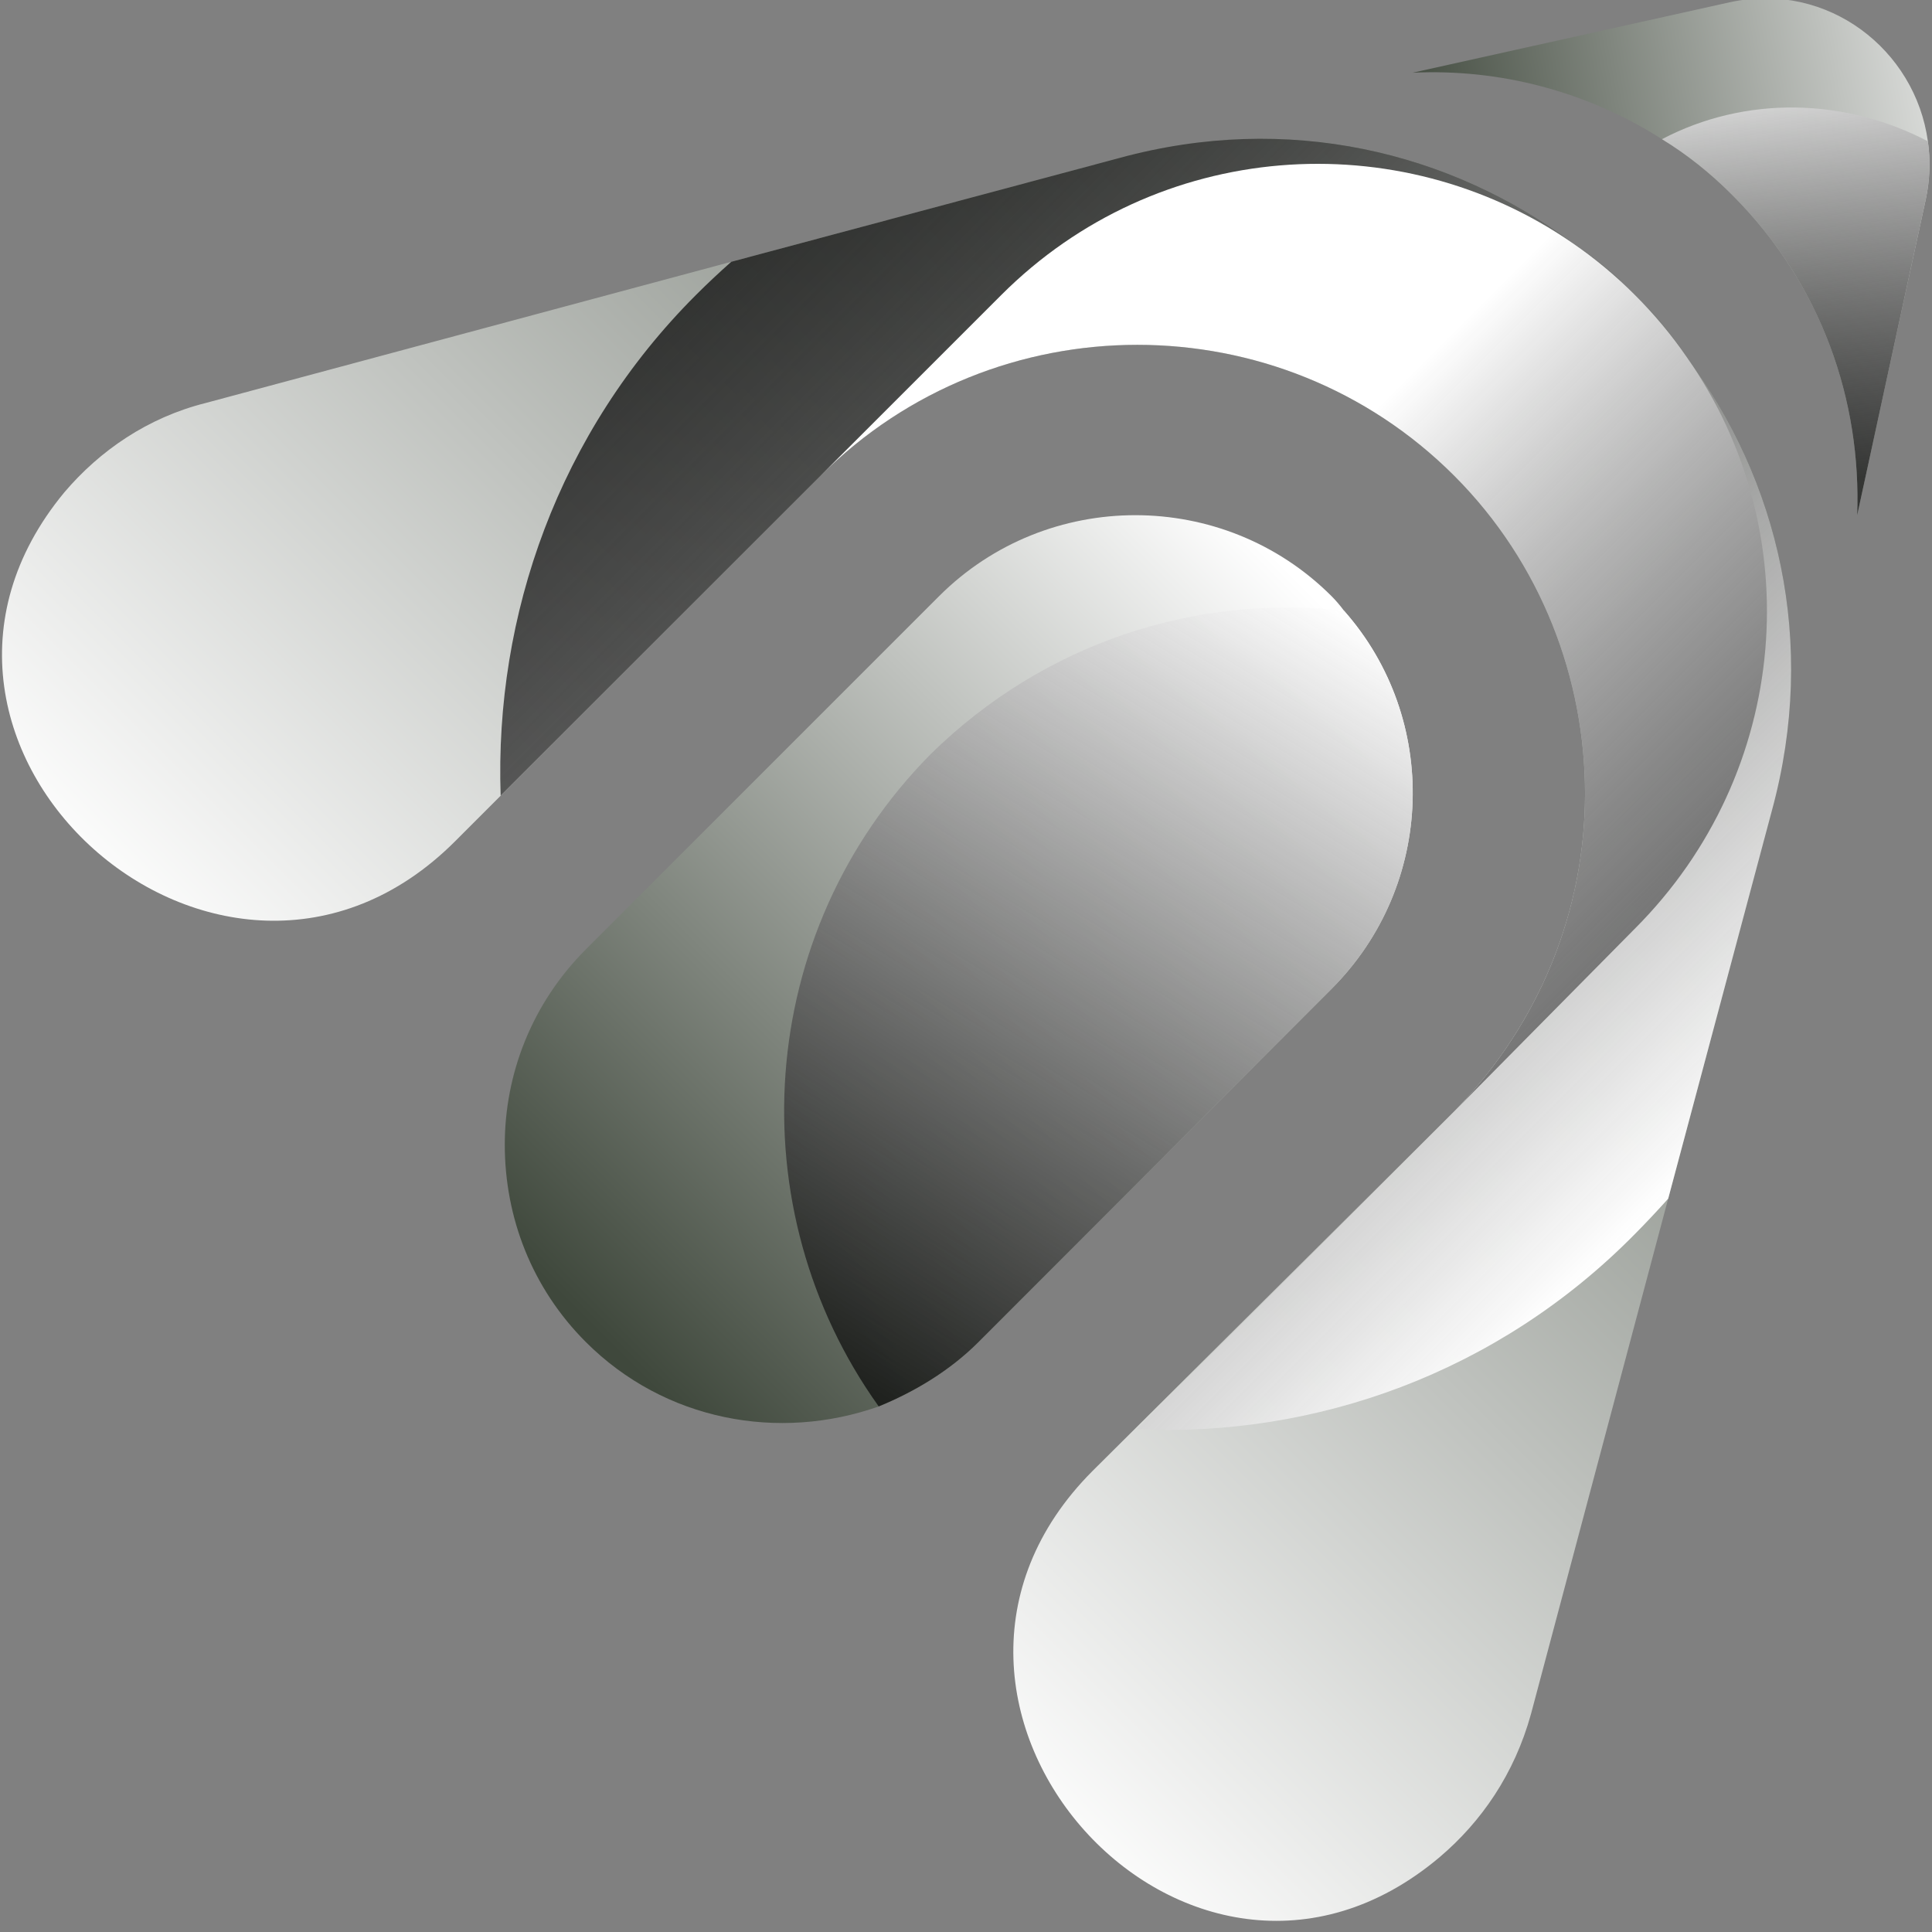
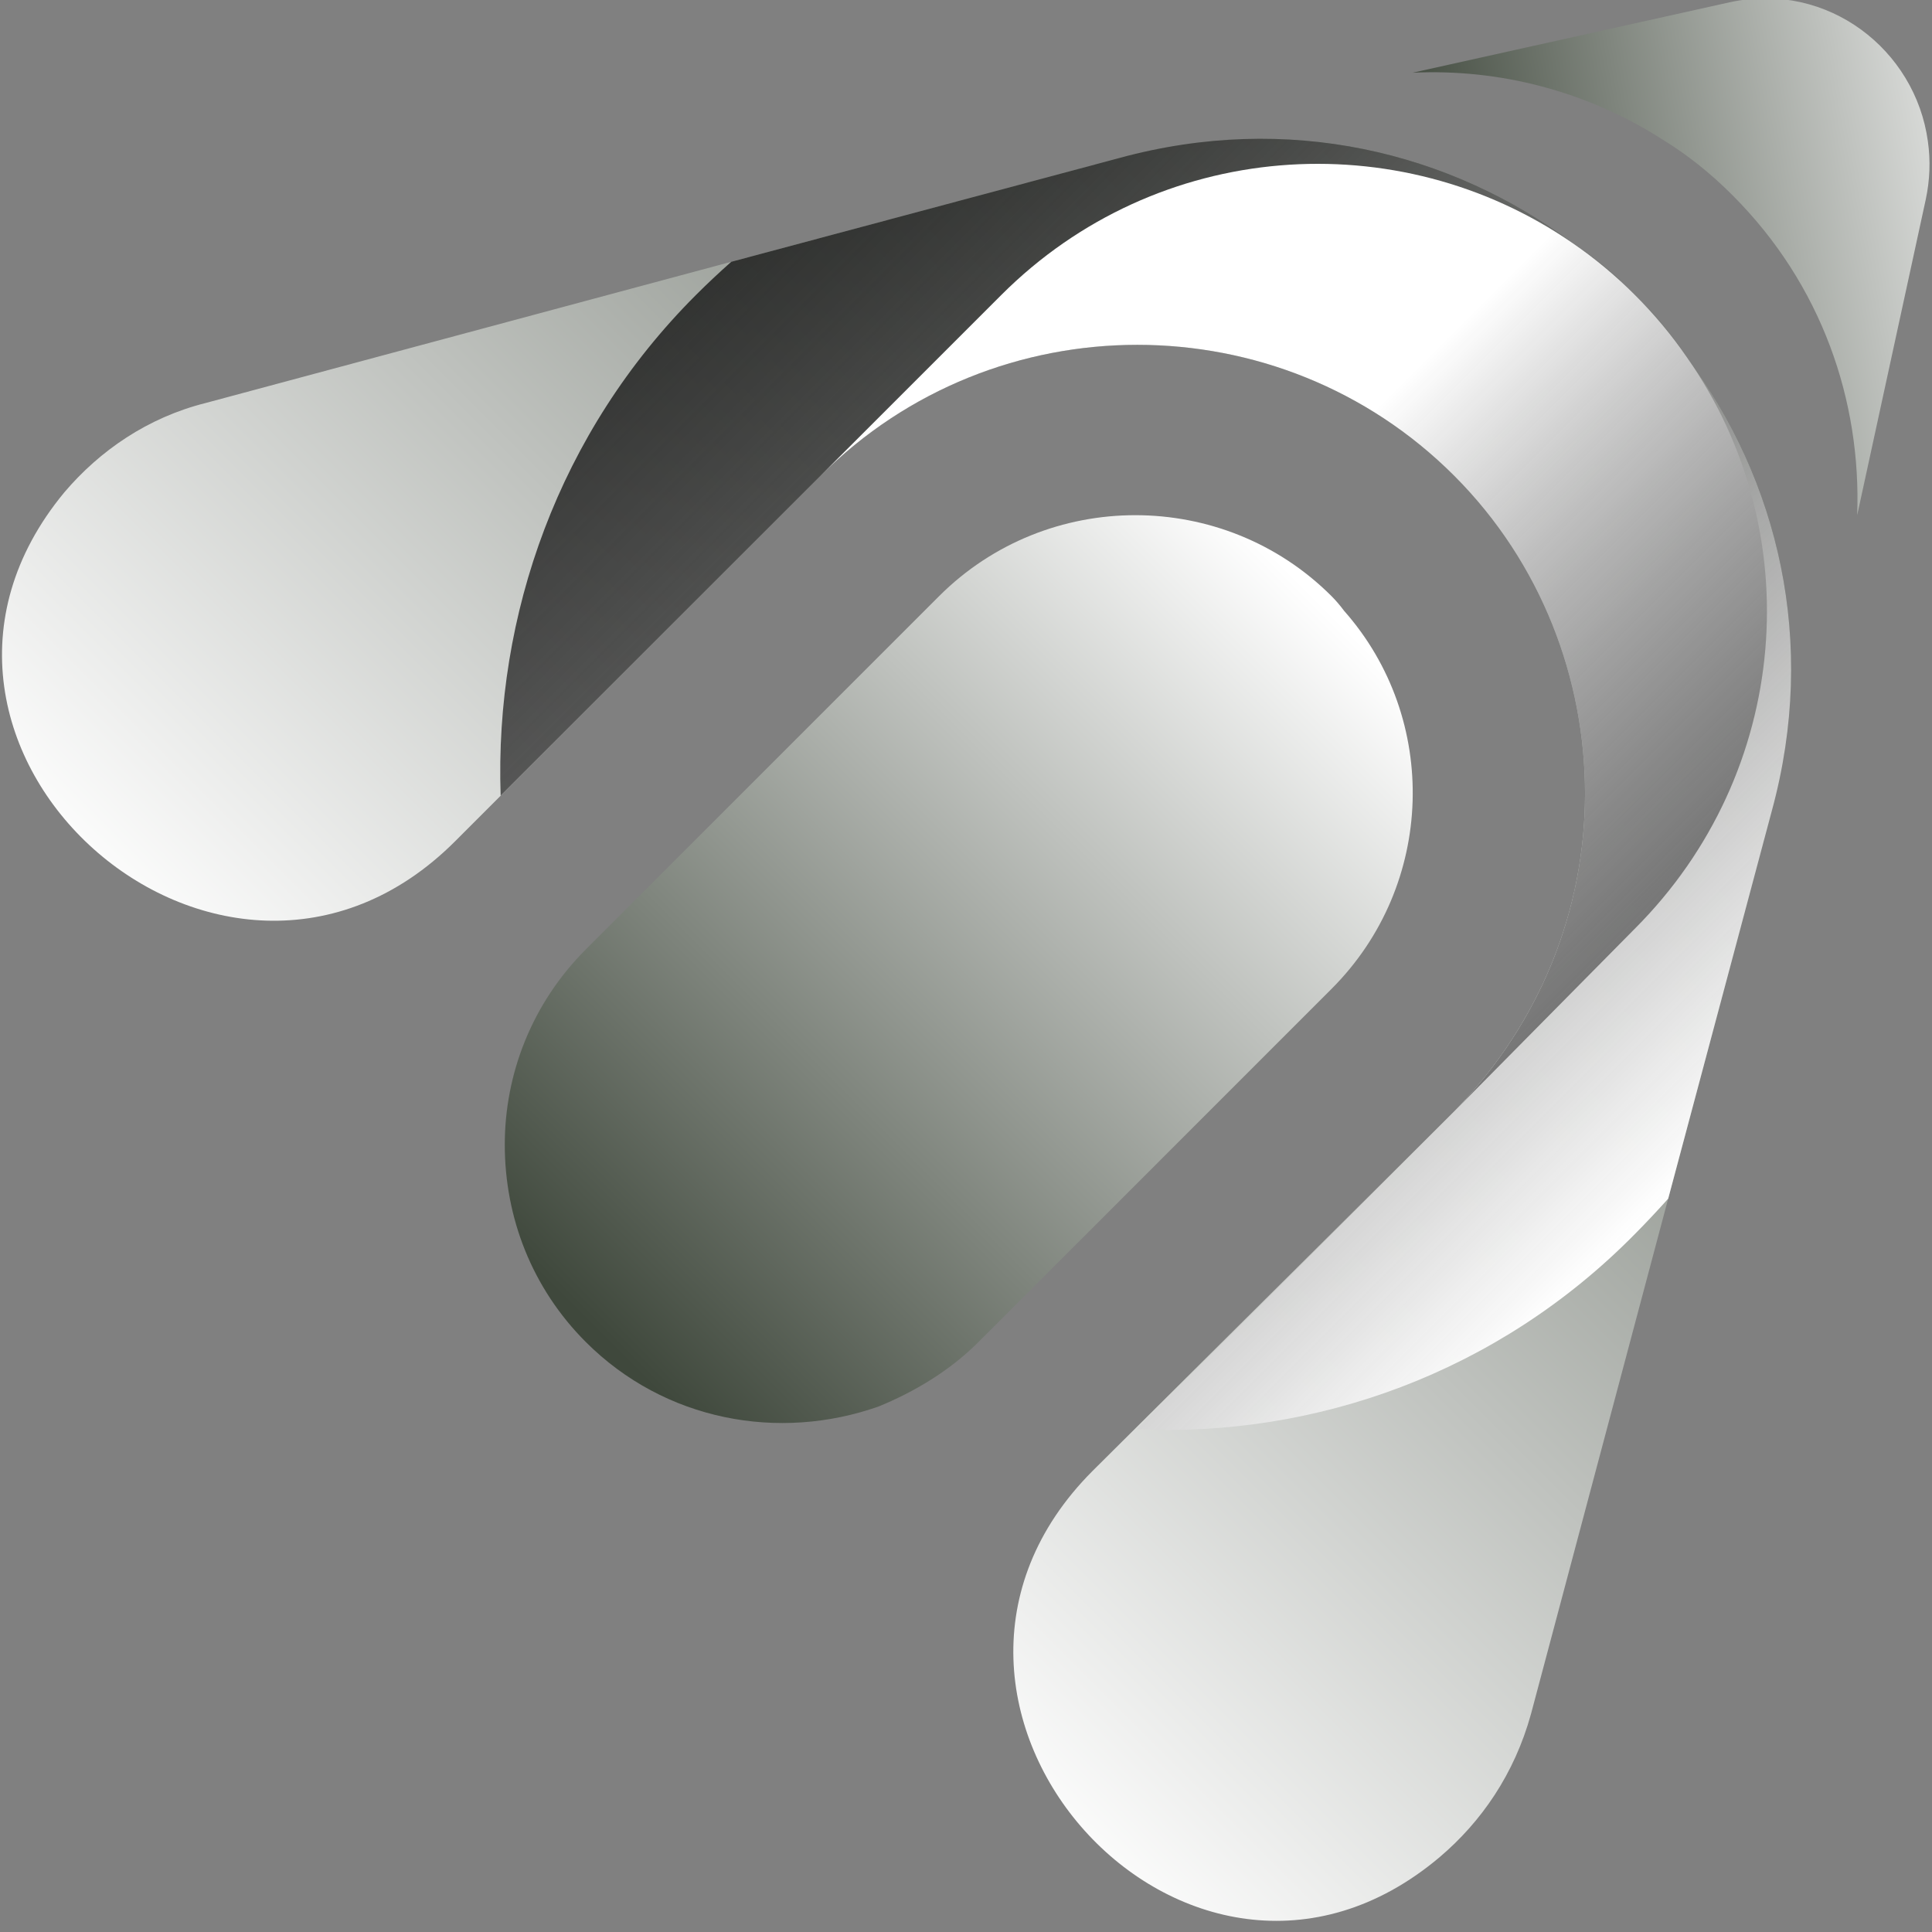
<svg xmlns="http://www.w3.org/2000/svg" width="22" height="22" viewBox="0 0 22 22" fill="none">
  <rect x="0" y="0" width="22" height="22" fill="#808080" stroke="none" />
  <g clip-path="url(#clip0_43_481)">
    <path d="M16.393 21.148C13.531 23.561 9.794 19.398 12.443 16.748L16.559 12.656C17.553 11.639 18.049 10.338 18.049 9.037C18.049 7.735 17.553 6.411 16.559 5.417C14.572 3.43 11.331 3.43 9.344 5.417L5.181 9.581C2.531 12.23 -1.656 8.492 0.733 5.606C1.135 5.133 1.68 4.755 2.342 4.589L8.327 2.981L12.751 1.798C14.667 1.277 16.512 1.727 17.907 2.768C18.097 2.894 18.278 3.036 18.452 3.194V3.217C18.499 3.265 18.554 3.312 18.617 3.359C18.665 3.422 18.72 3.477 18.783 3.525C18.941 3.698 19.082 3.88 19.209 4.069C20.25 5.465 20.699 7.31 20.178 9.226L18.996 13.649L17.434 19.516C17.245 20.202 16.867 20.746 16.393 21.148Z" fill="url(#paint0_linear_43_481)" />
    <path style="mix-blend-mode:overlay" d="M18.617 14.052C17.056 15.637 14.974 16.37 12.94 16.275L16.559 12.656C17.553 11.639 18.049 10.338 18.049 9.037C18.049 7.735 17.553 6.411 16.559 5.417C14.572 3.43 11.331 3.43 9.344 5.417L5.701 9.06C5.63 7.002 6.363 4.92 7.925 3.359C8.051 3.233 8.185 3.107 8.327 2.981L12.751 1.798C14.667 1.277 16.512 1.727 17.907 2.768C18.097 2.894 18.278 3.036 18.452 3.194V3.217C18.499 3.265 18.554 3.312 18.617 3.359C18.665 3.422 18.72 3.477 18.783 3.525C18.941 3.698 19.082 3.88 19.209 4.069C20.25 5.465 20.699 7.31 20.178 9.226L18.996 13.649C18.869 13.791 18.743 13.925 18.617 14.052Z" fill="url(#paint1_linear_43_481)" />
    <path d="M21.148 5.867C21.196 4.566 20.746 3.241 19.729 2.224C19.477 1.971 19.209 1.758 18.925 1.585C18.073 1.041 17.08 0.781 16.086 0.828L19.705 0.024C20.817 -0.213 21.811 0.568 21.953 1.609C21.984 1.829 21.976 2.05 21.929 2.271L21.148 5.867Z" fill="url(#paint2_linear_43_481)" />
    <path d="M15.163 11.26L11.142 15.282C10.811 15.613 10.409 15.85 10.007 16.015C8.871 16.417 7.57 16.181 6.671 15.282C6.056 14.667 5.748 13.862 5.748 13.034C5.748 12.23 6.056 11.426 6.671 10.811L10.693 6.789C11.923 5.559 13.933 5.559 15.163 6.789C15.211 6.837 15.258 6.892 15.305 6.955C16.393 8.185 16.346 10.077 15.163 11.26Z" fill="url(#paint3_linear_43_481)" />
    <path style="mix-blend-mode:overlay" d="M18.617 10.574L16.559 12.656C17.553 11.639 18.049 10.338 18.049 9.037C18.049 7.735 17.553 6.411 16.559 5.417C14.572 3.43 11.331 3.43 9.344 5.417L11.402 3.359C13.176 1.585 15.92 1.396 17.907 2.768C18.16 2.941 18.396 3.138 18.617 3.359C18.838 3.58 19.035 3.816 19.209 4.069C20.604 6.056 20.391 8.8 18.617 10.574Z" fill="url(#paint4_linear_43_481)" />
-     <path style="mix-blend-mode:overlay" d="M15.163 11.26L11.142 15.282C10.811 15.613 10.409 15.85 10.006 16.015C8.398 13.768 8.587 10.621 10.598 8.587C11.899 7.31 13.626 6.766 15.305 6.955C16.393 8.185 16.346 10.077 15.163 11.26Z" fill="url(#paint5_linear_43_481)" />
-     <path style="mix-blend-mode:overlay" d="M21.148 5.867C21.196 4.566 20.746 3.241 19.729 2.224C19.477 1.971 19.209 1.758 18.925 1.585C19.871 1.088 21.006 1.112 21.953 1.609C21.984 1.829 21.976 2.05 21.929 2.271L21.148 5.867Z" fill="url(#paint6_linear_43_481)" />
  </g>
  <defs>
    <linearGradient id="paint0_linear_43_481" x1="1.798" y1="11.047" x2="16.725" y2="-3.88" gradientUnits="userSpaceOnUse">
      <stop stop-color="white" />
      <stop offset="1" stop-color="#3F483C" />
    </linearGradient>
    <linearGradient id="paint1_linear_43_481" x1="13.224" y1="-2.034" x2="23.963" y2="8.705" gradientUnits="userSpaceOnUse">
      <stop stop-opacity="0.7" />
      <stop offset="1" stop-color="white" />
    </linearGradient>
    <linearGradient id="paint2_linear_43_481" x1="23.892" y1="3.288" x2="16.512" y2="4.66" gradientUnits="userSpaceOnUse">
      <stop stop-color="white" />
      <stop offset="1" stop-color="#3F483C" />
    </linearGradient>
    <linearGradient id="paint3_linear_43_481" x1="23.136" y1="14.95" x2="14.856" y2="23.23" gradientUnits="userSpaceOnUse">
      <stop stop-color="white" />
      <stop offset="1" stop-color="#3F483C" />
    </linearGradient>
    <linearGradient id="paint4_linear_43_481" x1="17.789" y1="2.531" x2="25.004" y2="9.746" gradientUnits="userSpaceOnUse">
      <stop stop-color="white" />
      <stop offset="1" stop-opacity="0.7" />
    </linearGradient>
    <linearGradient id="paint5_linear_43_481" x1="-0.378" y1="9.888" x2="5.204" y2="0.757" gradientUnits="userSpaceOnUse">
      <stop stop-opacity="0.7" />
      <stop offset="1" stop-color="white" />
    </linearGradient>
    <linearGradient id="paint6_linear_43_481" x1="18.854" y1="5.748" x2="18.168" y2="0.568" gradientUnits="userSpaceOnUse">
      <stop stop-opacity="0.7" />
      <stop offset="1" stop-color="white" />
    </linearGradient>
    <clipPath id="clip0_43_481">
      <rect width="22" height="22" fill="white" />
    </clipPath>
  </defs>
</svg>